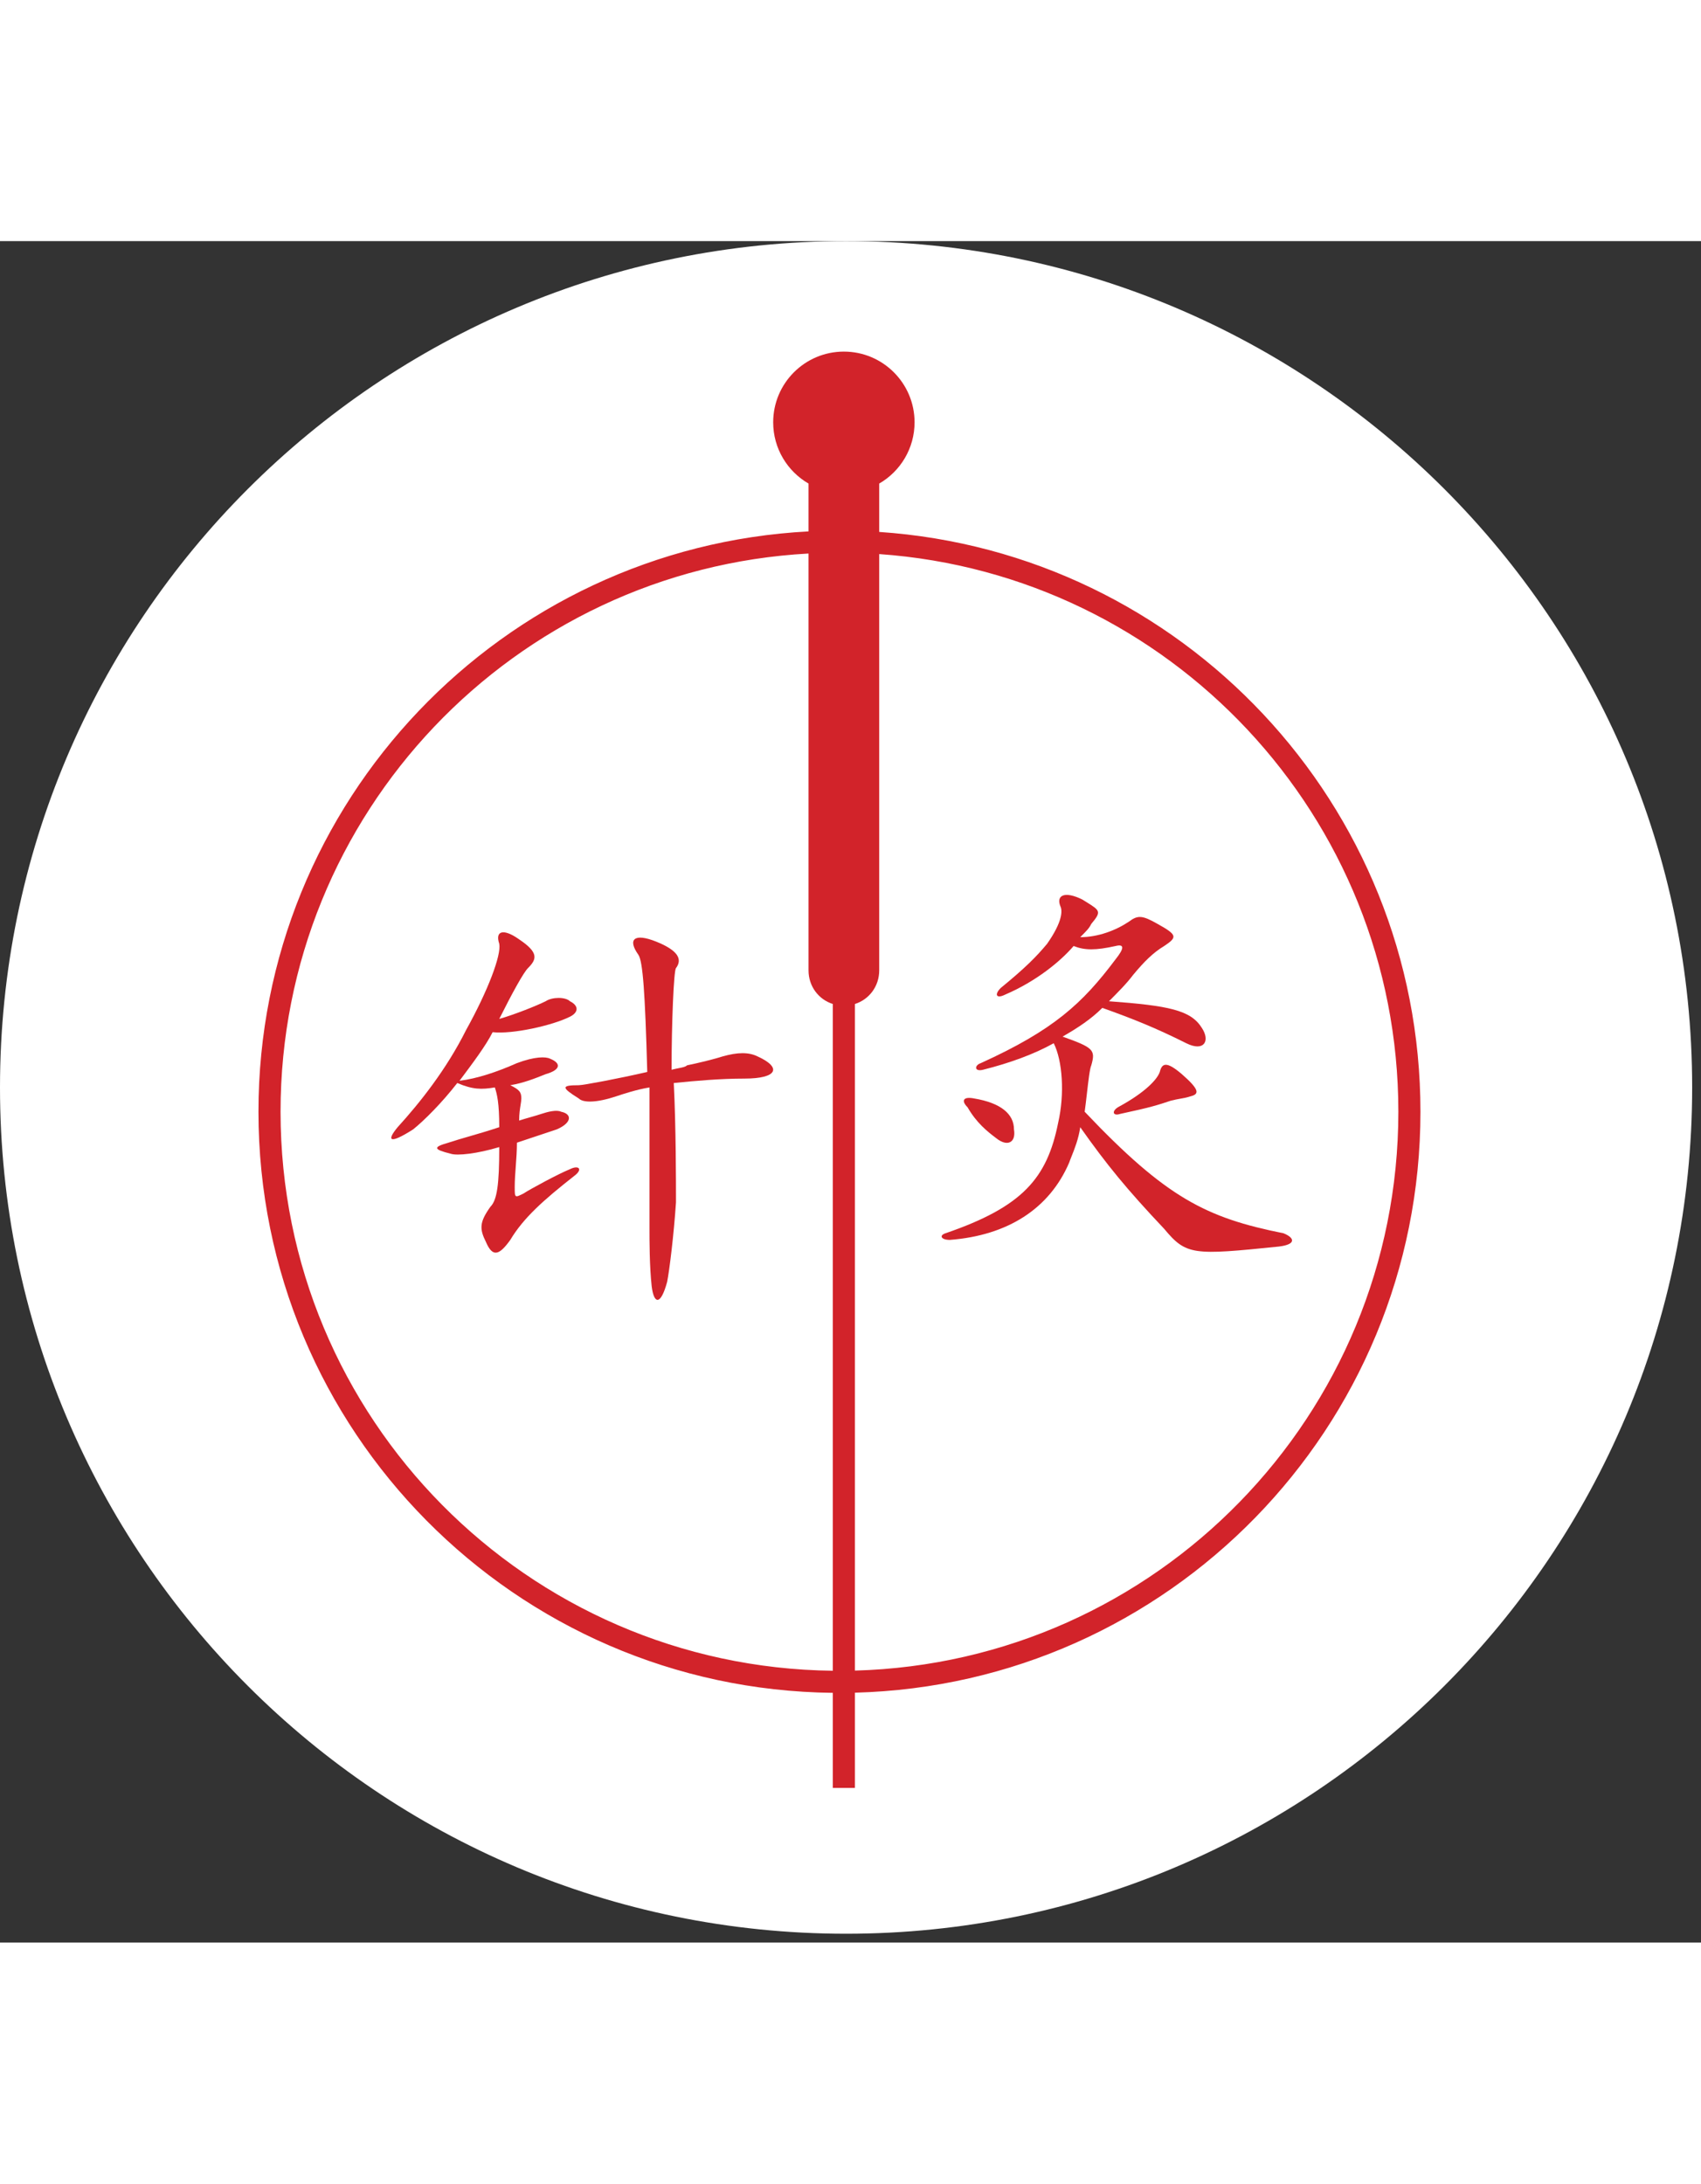
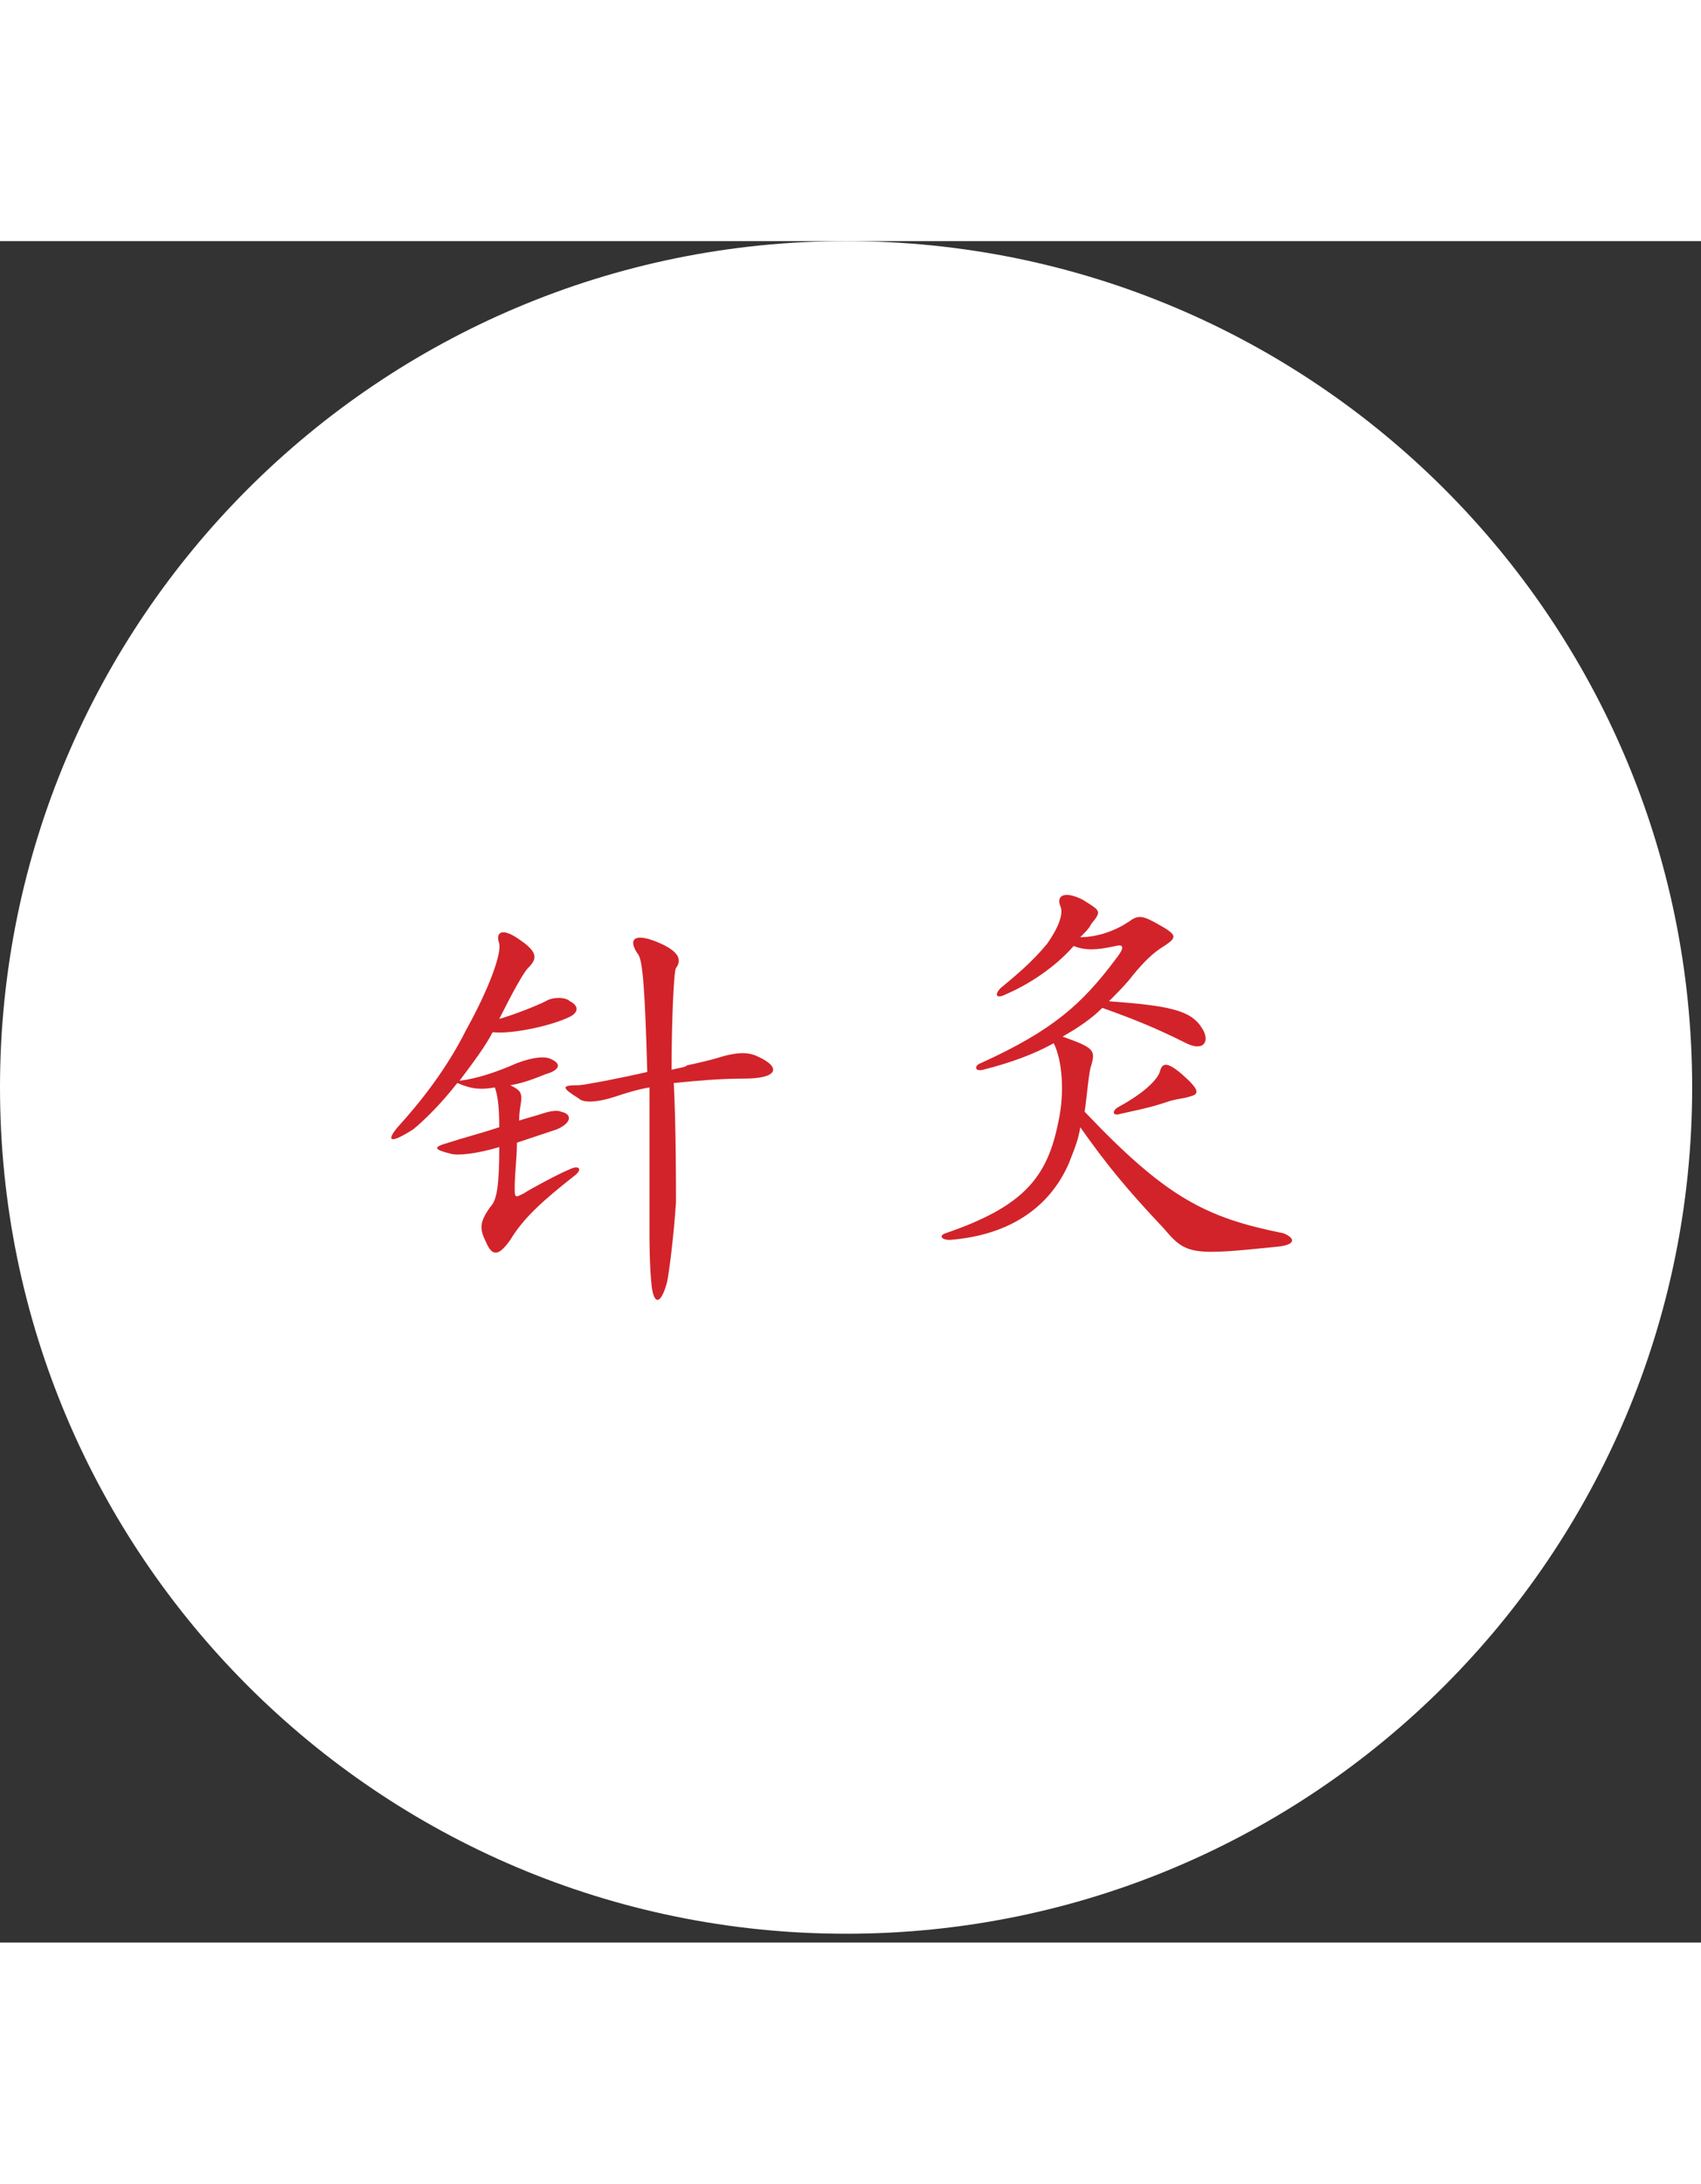
<svg xmlns="http://www.w3.org/2000/svg" width="37.4" height="48" viewBox="0 0 77 77" fill="none">
  <rect x="0" y="0" width="77" height="77" fill="#333333" stroke="none" />
  <path d="M38.3 76.6C59.453 76.6 76.6 59.453 76.6 38.3C76.6 17.148 59.453 0 38.3 0C17.148 0 0 17.148 0 38.3C0 59.453 17.148 76.6 38.3 76.6Z" fill="white" />
  <path d="M57.9 45.5C54 45.9 53.7 45.9 52.7 44.7C51 42.9 50.1 41.8 48.9 40.1C48.825 40.625 48.638 41.094 48.506 41.422C48.462 41.531 48.425 41.625 48.4 41.7C47.5 43.8 45.6 45 43 45.2C42.6 45.2 42.5 45 42.8 44.9C46.3 43.7 47.4 42.4 47.9 39.9C48.2 38.6 48.1 37.1 47.7 36.3C46.8 36.8 45.7 37.2 44.5 37.5C44.1 37.6 44.1 37.3 44.4 37.2C47.7 35.7 49 34.5 50.5 32.5C50.9 32 50.9 31.8 50.5 31.9C49.6 32.1 49.1 32.1 48.6 31.9C48 32.6 46.9 33.5 45.5 34.1C45.1 34.3 45 34.1 45.3 33.8C46.4 32.9 46.9 32.4 47.4 31.8C48.1 30.8 48.1 30.3 48 30.1C47.8 29.6 48.2 29.4 49 29.8C49.051 29.832 49.099 29.862 49.145 29.89C49.81 30.302 49.868 30.338 49.4 30.9C49.3 31.1 49.2 31.2 48.9 31.5C49.7 31.5 50.5 31.2 51.1 30.8C51.5 30.5 51.7 30.5 52.4 30.9C53.3 31.4 53.3 31.5 52.7 31.9C52.2 32.2 51.8 32.6 51.3 33.2C51 33.6 50.6 34 50.2 34.4C52.9 34.6 53.9 34.8 54.4 35.6C54.8 36.2 54.5 36.7 53.7 36.3C52.3 35.6 51.3 35.2 49.9 34.7C49.4 35.2 48.8 35.6 48.1 36C49.5 36.5 49.6 36.6 49.4 37.3C49.333 37.433 49.267 38.011 49.2 38.589C49.167 38.878 49.133 39.167 49.1 39.4C52.8 43.3 54.6 44.2 58.1 44.9C58.6 45.1 58.7 45.4 57.9 45.5Z" fill="#D2232A" />
-   <path d="M45.1 40.6C44.7 40.3 44.2 39.9 43.8 39.2C43.5 38.9 43.6 38.7 44.1 38.8C45.3 39 45.9 39.5 45.9 40.2C46 40.8 45.6 41 45.1 40.6Z" fill="#D2232A" />
  <path d="M53 38.9C52.4 39.1 52.1 39.2 50.7 39.5C50.4 39.6 50.3 39.4 50.6 39.2C51.9 38.5 52.4 37.9 52.5 37.6C52.6 37.2 52.8 37.1 53.5 37.7C54.3 38.4 54.3 38.6 53.9 38.7C53.731 38.756 53.595 38.781 53.436 38.809C53.312 38.831 53.175 38.856 53 38.9Z" fill="#D2232A" />
  <path d="M23.1 45.2C22.6 45.9 22.3 46 22 45.3C21.7 44.7 21.7 44.4 22.2 43.7C22.5 43.4 22.6 42.7 22.6 41C21.6 41.3 20.7 41.4 20.4 41.3C19.6 41.1 19.6 41 20.3 40.8C20.57 40.71 20.88 40.62 21.221 40.521C21.639 40.4 22.105 40.265 22.6 40.1C22.6 39 22.5 38.6 22.4 38.3C21.8 38.4 21.4 38.4 20.7 38.1C20 39 19.2 39.8 18.7 40.2C17.6 40.9 17.5 40.7 18 40.1C19 39 20.2 37.5 21.1 35.7C22.1 33.9 22.7 32.3 22.6 31.8C22.4 31.2 22.8 31.1 23.5 31.6C24.4 32.2 24.3 32.5 23.9 32.9C23.7 33.1 23.2 34 22.6 35.2C23.3 35 24.3 34.6 24.7 34.4C25 34.2 25.6 34.2 25.8 34.4C26.2 34.6 26.2 34.9 25.8 35.1C25 35.5 23.2 35.9 22.3 35.8C22 36.4 21.4 37.2 20.8 38C21.6 37.9 22.5 37.6 23.4 37.2C24.2 36.9 24.7 36.9 24.9 37C25.4 37.2 25.4 37.5 24.7 37.7C24.2 37.9 23.7 38.1 23.1 38.2C23.5 38.4 23.6 38.5 23.6 38.8C23.6 38.877 23.585 38.97 23.567 39.083C23.538 39.263 23.5 39.494 23.5 39.8C23.65 39.75 23.825 39.7 24 39.65C24.175 39.6 24.35 39.55 24.5 39.5C24.8 39.4 25.2 39.3 25.4 39.4C25.9 39.5 25.9 39.9 25.2 40.2L23.4 40.8C23.4 41.163 23.373 41.527 23.347 41.876C23.323 42.2 23.3 42.512 23.3 42.8C23.3 43.058 23.3 43.183 23.355 43.216C23.407 43.247 23.506 43.197 23.7 43.1C24 42.9 25.3 42.2 25.8 42C26.2 41.8 26.4 42 26 42.3C24.6 43.4 23.7 44.2 23.1 45.2Z" fill="#D2232A" />
  <path d="M33.7 37.9C32.6 37.9 31.5 38 30.5 38.1C30.6 40.1 30.6 42.6 30.6 43.5C30.5 45 30.3 46.6 30.2 47.1C29.9 48.2 29.6 48.1 29.5 47.3C29.4 46.4 29.4 45.2 29.4 44.7V38.3C28.8 38.4 28.2 38.6 27.9 38.7C27 39 26.4 39 26.2 38.8C25.4 38.3 25.4 38.2 26.2 38.2C26.4 38.2 28 37.9 29.3 37.6C29.2 34 29.1 32.6 28.9 32.3C28.4 31.6 28.7 31.3 29.7 31.7C30.7 32.1 30.9 32.5 30.6 32.9C30.5 33 30.4 35.4 30.4 37.5C30.533 37.467 30.644 37.444 30.737 37.426C30.922 37.389 31.033 37.367 31.1 37.3C31.6 37.2 32.4 37 32.7 36.9C33.4 36.7 33.9 36.7 34.3 36.9C35.4 37.4 35.2 37.9 33.7 37.9Z" fill="#D2232A" />
-   <path fill-rule="evenodd" clip-rule="evenodd" d="M39.8 10.972C40.757 10.419 41.4 9.384 41.4 8.2C41.4 6.433 39.967 5 38.2 5C36.433 5 35 6.433 35 8.2C35 9.384 35.644 10.419 36.6 10.972V13.137C22.726 13.864 11.7 25.345 11.7 39.4C11.7 53.825 23.313 65.538 37.7 65.698V70H38.7V65.691C52.901 65.32 64.3 53.691 64.3 39.4C64.3 25.48 53.486 14.086 39.8 13.161V10.972ZM63.3 39.4C63.3 53.139 52.349 64.32 38.7 64.691V34.524C39.346 34.319 39.8 33.724 39.8 33V14.163C52.933 15.086 63.3 26.032 63.3 39.4ZM37.7 64.698V34.524C37.054 34.319 36.6 33.724 36.6 33V14.138C23.278 14.865 12.7 25.897 12.7 39.4C12.7 53.273 23.865 64.538 37.7 64.698Z" fill="#D2232A" />
</svg>